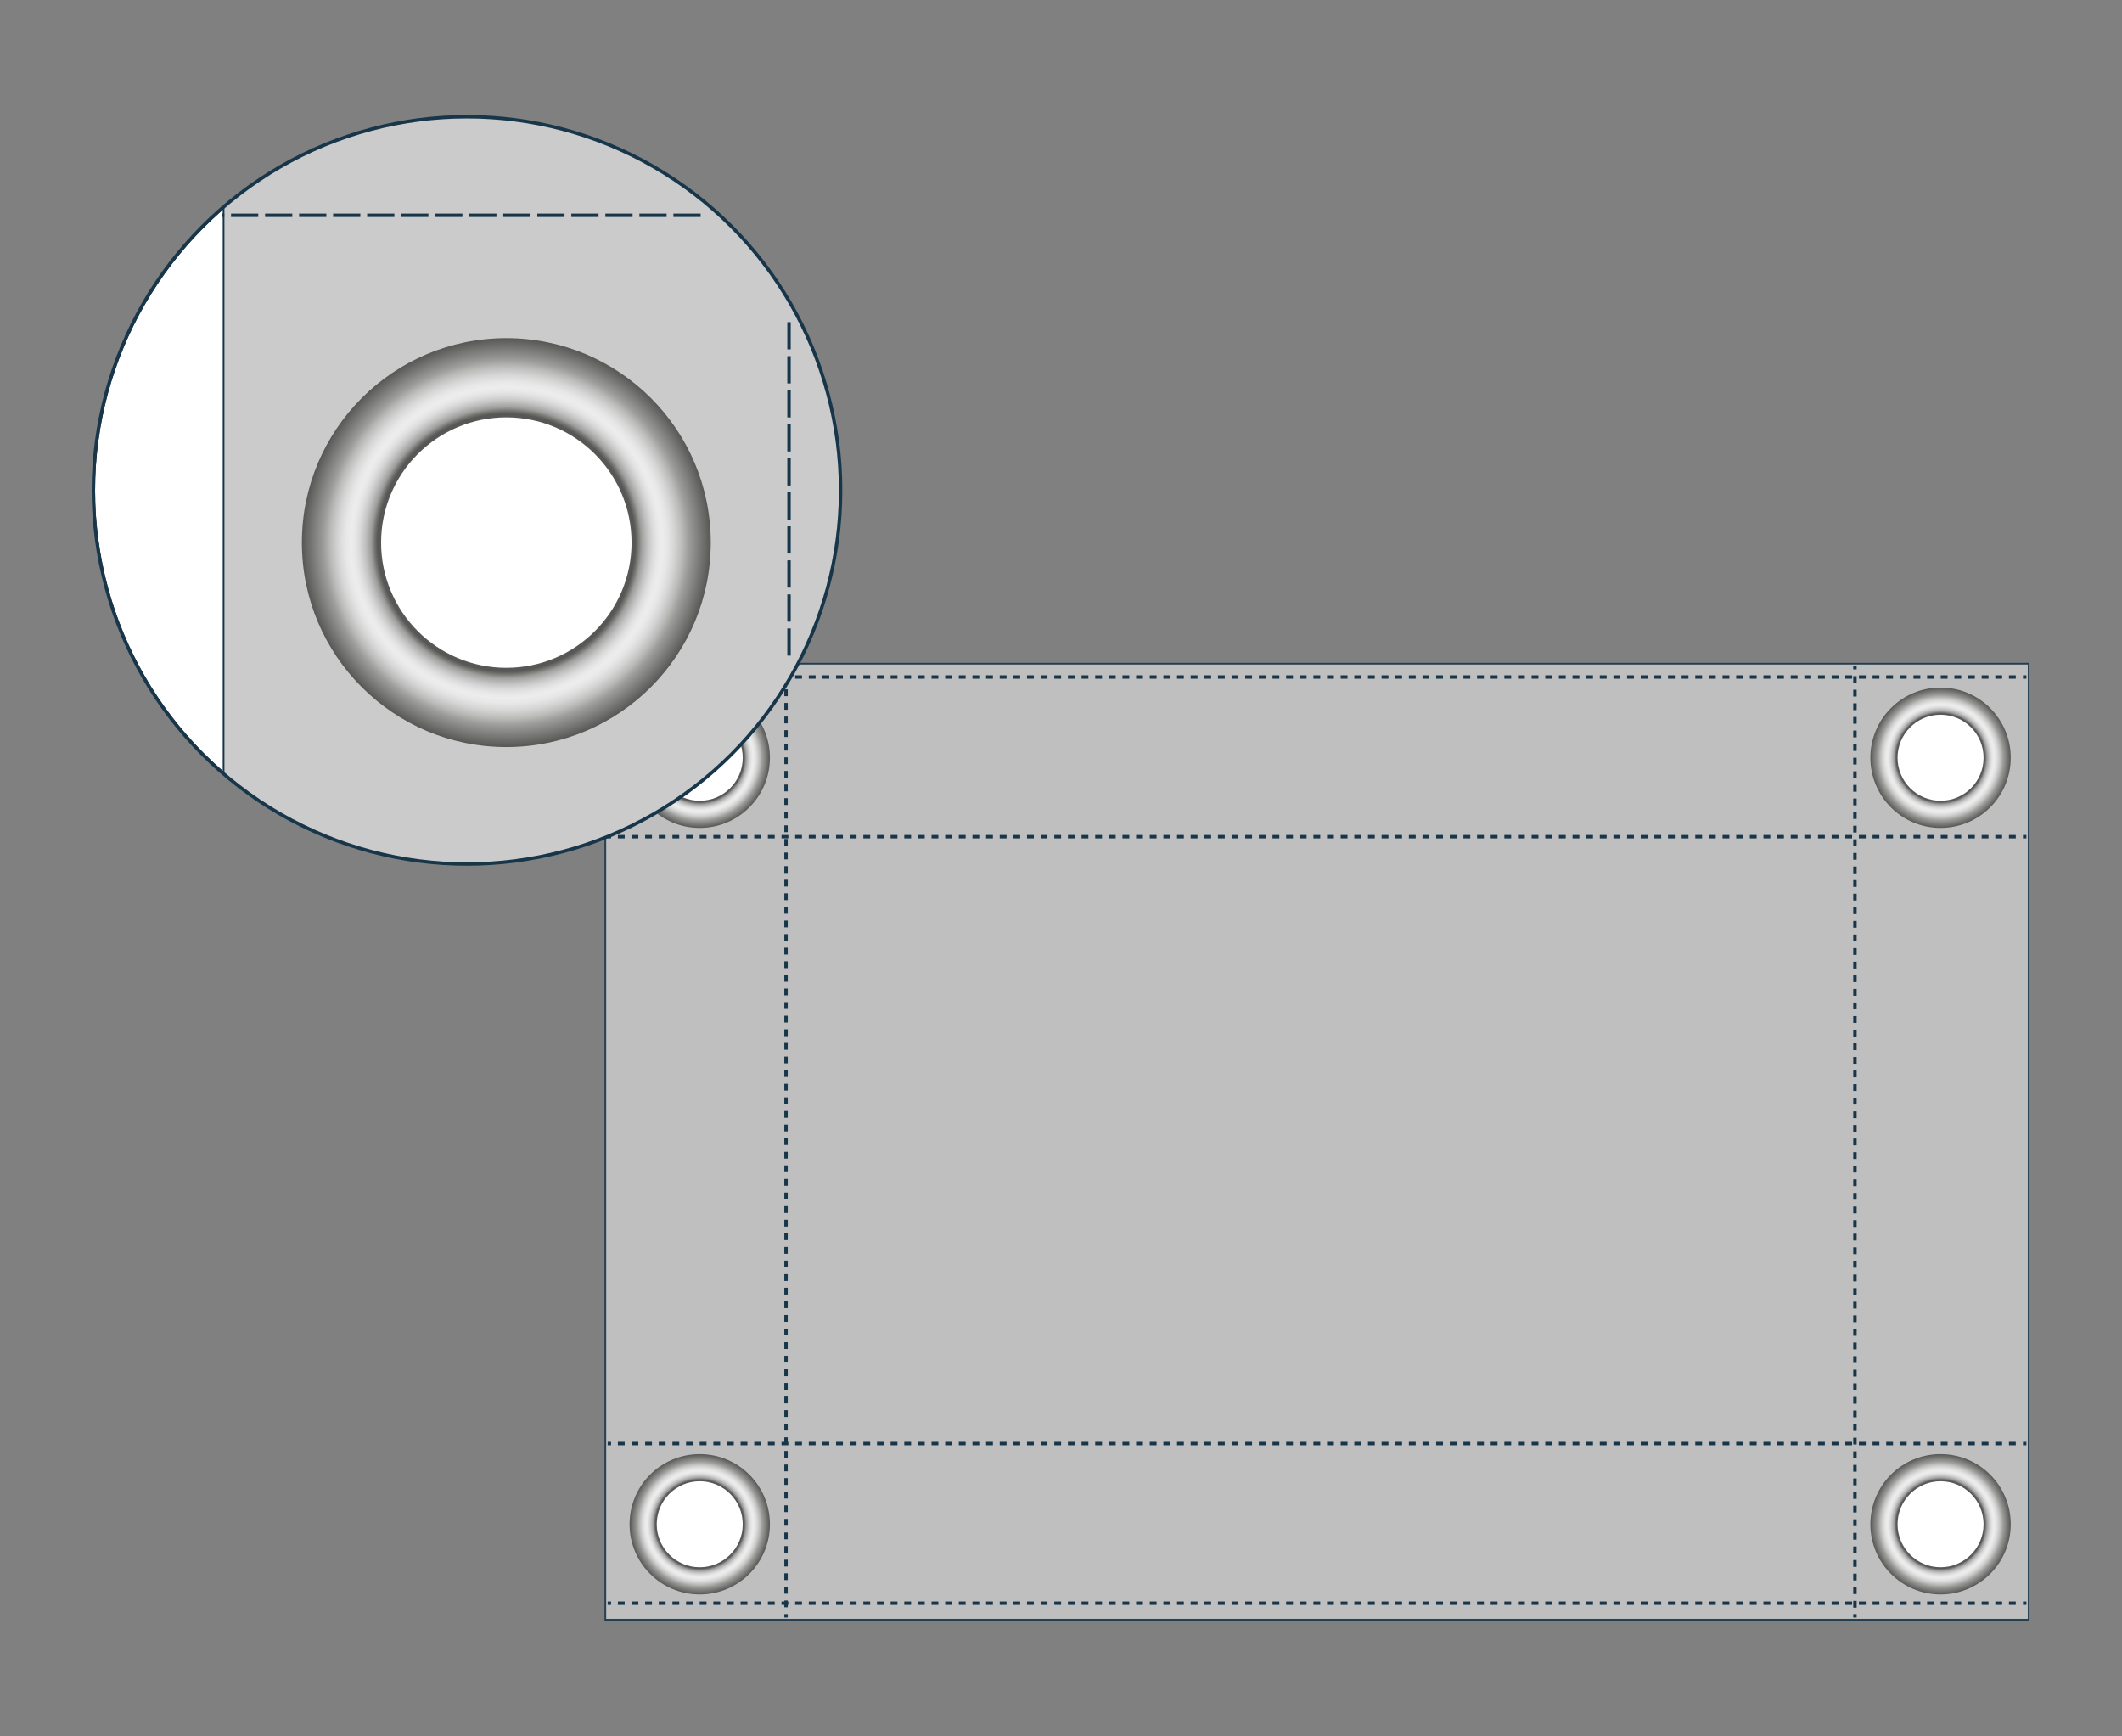
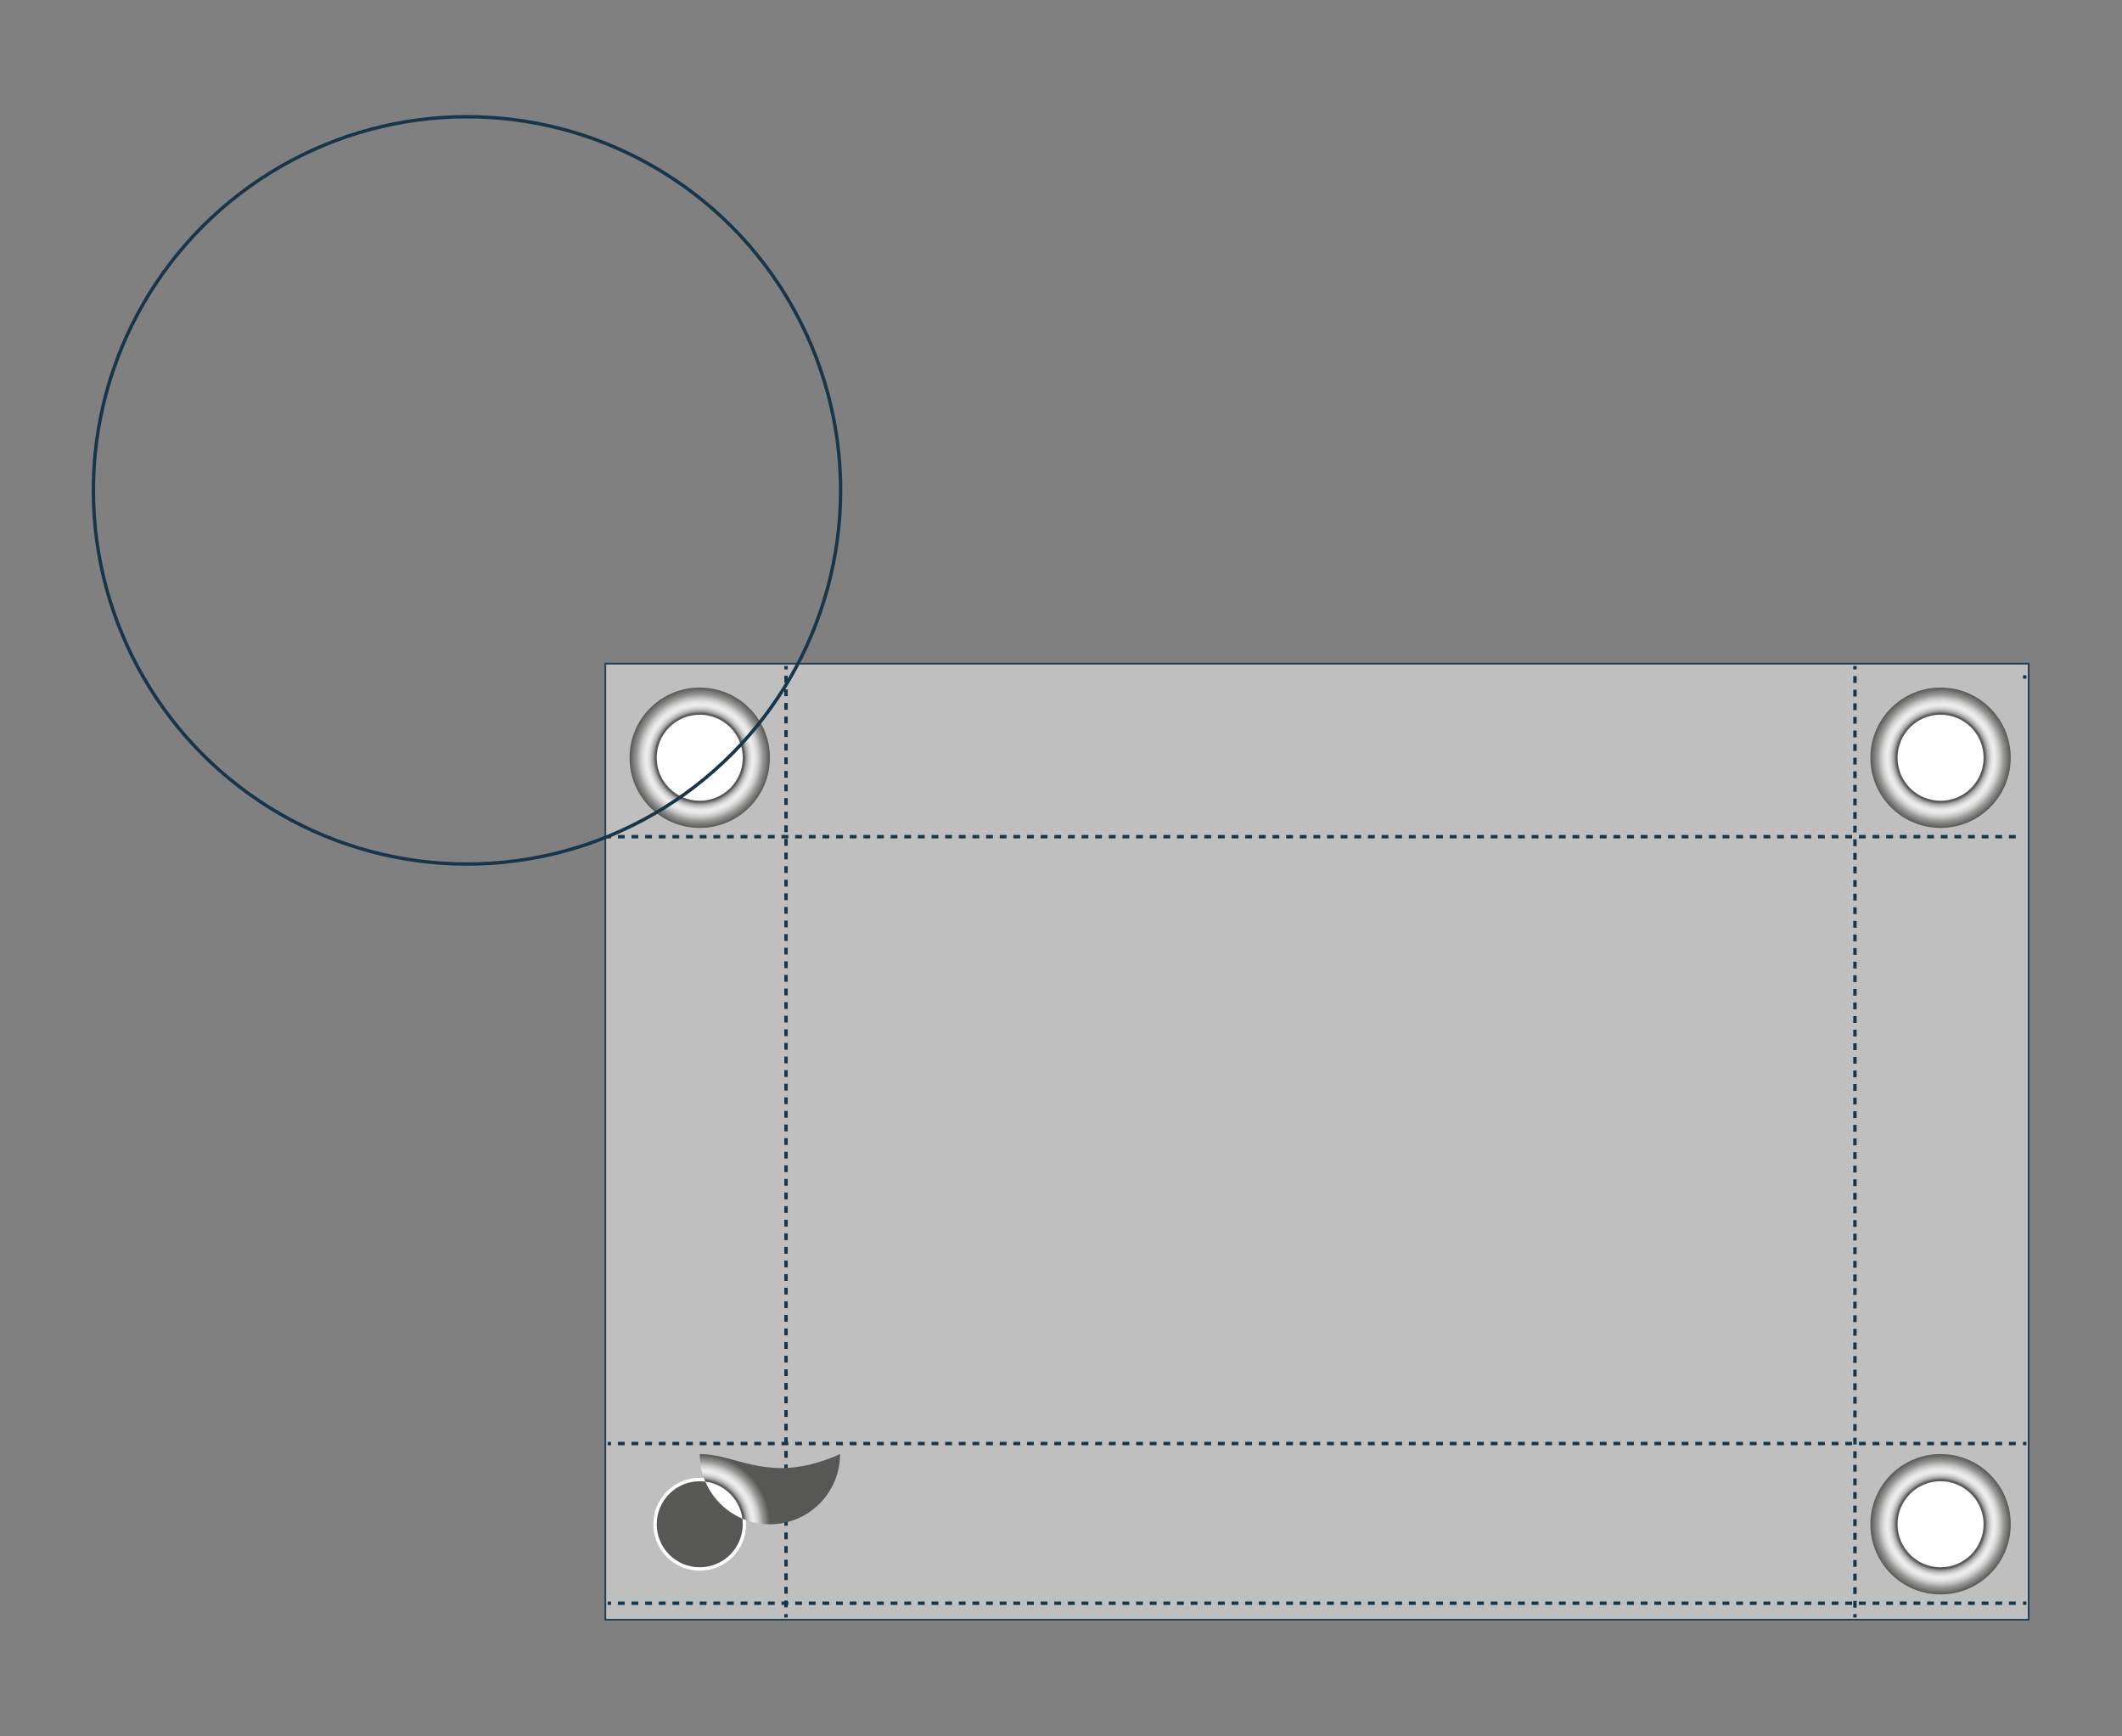
<svg xmlns="http://www.w3.org/2000/svg" xmlns:xlink="http://www.w3.org/1999/xlink" version="1.1" id="Слой_1" x="0px" y="0px" viewBox="0 0 311.81 255.12" style="enable-background:new 0 0 311.81 255.12;" xml:space="preserve">
  <rect x="0" y="0" width="311.81" height="255.12" fill="#808080" stroke="none" />
  <style type="text/css">
	.st0{opacity:0.51;fill:#FFFFFF;}
	
		.st1{clip-path:url(#SVGID_00000011741303983820863460000008721695603698171324_);fill:#FFFFFF;stroke:#18364A;stroke-miterlimit:10;}
	
		.st2{clip-path:url(#SVGID_00000011741303983820863460000008721695603698171324_);fill:url(#SVGID_00000079457156342095984740000009820299724732201386_);}
	.st3{opacity:0.9;clip-path:url(#SVGID_00000011741303983820863460000008721695603698171324_);fill:#C6C6C6;}
	
		.st4{clip-path:url(#SVGID_00000011741303983820863460000008721695603698171324_);fill:none;stroke:#1D1D1B;stroke-width:0.25;stroke-miterlimit:10;}
	
		.st5{clip-path:url(#SVGID_00000011741303983820863460000008721695603698171324_);fill:none;stroke:#1D1D1B;stroke-width:0.5;stroke-miterlimit:10;stroke-dasharray:4,1;}
	.st6{fill:url(#SVGID_00000085250530940979657920000009650837072619040145_);}
	.st7{opacity:0.9;fill:#C6C6C6;stroke:#18364A;stroke-width:0.25;stroke-miterlimit:10;}
	.st8{fill:none;stroke:#18364A;stroke-width:0.25;stroke-miterlimit:10;}
	.st9{fill:none;stroke:#18364A;stroke-width:0.25;stroke-miterlimit:10;stroke-dasharray:1.004,1.004;}
	.st10{fill:none;stroke:#18364A;stroke-width:0.25;stroke-miterlimit:10;stroke-dasharray:1.004,1.004;}
	.st11{fill:none;stroke:#18364A;stroke-width:0.25;stroke-miterlimit:10;stroke-dasharray:0.983,0.983;}
	.st12{fill:none;stroke:#18364A;stroke-width:0.25;stroke-miterlimit:10;stroke-dasharray:1.004,1.004;}
	
		.st13{clip-path:url(#SVGID_00000007420237217857165270000007677644276682943667_);fill:#FFFFFF;stroke:#18364A;stroke-width:0.5;stroke-miterlimit:10;}
	
		.st14{clip-path:url(#SVGID_00000007420237217857165270000007677644276682943667_);fill:url(#SVGID_00000125604005841749558440000014473221058500642448_);}
	.st15{opacity:0.9;clip-path:url(#SVGID_00000007420237217857165270000007677644276682943667_);fill:#C6C6C6;}
	
		.st16{clip-path:url(#SVGID_00000007420237217857165270000007677644276682943667_);fill:none;stroke:#18364A;stroke-width:0.25;stroke-miterlimit:10;}
	
		.st17{clip-path:url(#SVGID_00000007420237217857165270000007677644276682943667_);fill:none;stroke:#18364A;stroke-width:0.5;stroke-miterlimit:10;stroke-dasharray:4,1;}
	.st18{fill:none;stroke:#18364A;stroke-width:0.5;stroke-miterlimit:10;}
	.st19{fill:url(#SVGID_00000023263444481958128780000004807257962522695815_);}
	.st20{fill:none;stroke:#18364A;stroke-width:0.5;stroke-miterlimit:10;stroke-dasharray:1,1;}
	.st21{fill:none;stroke:#18364A;stroke-width:0.5;stroke-miterlimit:10;stroke-dasharray:1,1;}
	.st22{fill:none;stroke:#18364A;stroke-width:0.5;stroke-miterlimit:10;stroke-dasharray:1.001,1.001;}
	.st23{fill:none;stroke:#18364A;stroke-width:0.5;stroke-miterlimit:10;stroke-dasharray:1,1;}
	
		.st24{clip-path:url(#SVGID_00000165916112809787912070000009524159147815226297_);fill:#FFFFFF;stroke:#18364A;stroke-width:0.5;stroke-miterlimit:10;}
	
		.st25{clip-path:url(#SVGID_00000165916112809787912070000009524159147815226297_);fill:url(#SVGID_00000064322040418767407600000011092103002565744286_);}
	.st26{opacity:0.9;clip-path:url(#SVGID_00000165916112809787912070000009524159147815226297_);fill:#C6C6C6;}
	
		.st27{clip-path:url(#SVGID_00000165916112809787912070000009524159147815226297_);fill:none;stroke:#18364A;stroke-width:0.25;stroke-miterlimit:10;}
	
		.st28{clip-path:url(#SVGID_00000165916112809787912070000009524159147815226297_);fill:none;stroke:#18364A;stroke-width:0.5;stroke-miterlimit:10;stroke-dasharray:4,1;}
	.st29{fill:url(#SVGID_00000016057480553019485700000016755510031646765739_);}
	.st30{fill:#FFFFFF;stroke:#18364A;stroke-width:0.5;stroke-miterlimit:10;}
	.st31{fill:url(#SVGID_00000015324716341838321290000014886093964935959993_);}
	.st32{opacity:0.9;fill:#C6C6C6;}
	.st33{fill:none;stroke:#18364A;stroke-width:0.5;stroke-miterlimit:10;stroke-dasharray:4,1;}
	.st34{fill:none;}
	.st35{fill:url(#SVGID_00000068654287095433787720000002884913227994967984_);}
	
		.st36{clip-path:url(#SVGID_00000109000630149272554760000005230123113613830547_);fill:#FFFFFF;stroke:#18364A;stroke-width:0.5;stroke-miterlimit:10;}
	.st37{opacity:0.9;clip-path:url(#SVGID_00000109000630149272554760000005230123113613830547_);fill:#C6C6C6;}
	
		.st38{clip-path:url(#SVGID_00000109000630149272554760000005230123113613830547_);fill:none;stroke:#18364A;stroke-width:0.25;stroke-miterlimit:10;}
	
		.st39{clip-path:url(#SVGID_00000109000630149272554760000005230123113613830547_);fill:none;stroke:#18364A;stroke-width:0.5;stroke-miterlimit:10;stroke-dasharray:4,1;}
	.st40{clip-path:url(#SVGID_00000109000630149272554760000005230123113613830547_);fill:#FFFFFF;}
	
		.st41{clip-path:url(#SVGID_00000109000630149272554760000005230123113613830547_);fill:url(#SVGID_00000026141731828685687970000006006830542311957413_);}
	.st42{fill:#FFFFFF;}
	.st43{fill:url(#SVGID_00000095332004043769529860000015034731606763998645_);}
	.st44{fill:url(#SVGID_00000131351089787289763720000011195938080543560327_);}
	.st45{fill:none;stroke:#18364A;stroke-width:0.5;stroke-miterlimit:10;stroke-dasharray:1.002,1.002;}
	.st46{fill:none;stroke:#18364A;stroke-width:0.5;stroke-miterlimit:10;stroke-dasharray:1.002,1.002;}
	.st47{fill:none;stroke:#18364A;stroke-width:0.5;stroke-miterlimit:10;stroke-dasharray:1.003,1.003;}
	.st48{fill:none;stroke:#18364A;stroke-width:0.5;stroke-miterlimit:10;stroke-dasharray:1.002,1.002;}
	
		.st49{clip-path:url(#SVGID_00000101088006509785585500000014605721215925562803_);fill:#FFFFFF;stroke:#18364A;stroke-width:0.5;stroke-miterlimit:10;}
	.st50{opacity:0.9;clip-path:url(#SVGID_00000101088006509785585500000014605721215925562803_);fill:#C6C6C6;}
	
		.st51{clip-path:url(#SVGID_00000101088006509785585500000014605721215925562803_);fill:none;stroke:#18364A;stroke-width:0.25;stroke-miterlimit:10;}
	
		.st52{clip-path:url(#SVGID_00000101088006509785585500000014605721215925562803_);fill:none;stroke:#18364A;stroke-width:0.5;stroke-miterlimit:10;stroke-dasharray:4,1;}
	.st53{clip-path:url(#SVGID_00000101088006509785585500000014605721215925562803_);fill:#FFFFFF;}
	
		.st54{clip-path:url(#SVGID_00000101088006509785585500000014605721215925562803_);fill:url(#SVGID_00000169542501828435536140000001458816243636510100_);}
	.st55{fill:url(#SVGID_00000120555764885640218770000003426328857606901388_);}
	.st56{fill:url(#SVGID_00000101796498056305993950000007348364457742822021_);}
	.st57{fill:url(#SVGID_00000110467180848874935610000010172939077048266370_);}
	.st58{fill:url(#SVGID_00000057119674135772538660000001622656438977575607_);}
	.st59{fill:url(#SVGID_00000048502753534784550380000011614662993038168448_);}
	.st60{fill:url(#SVGID_00000011750881522278089750000004490946028739176333_);}
	.st61{fill:url(#SVGID_00000066502700569637056850000010043907436988016519_);}
	
		.st62{clip-path:url(#SVGID_00000011014932451071679780000016568148006137746053_);fill:#FFFFFF;stroke:#18364A;stroke-width:0.5;stroke-miterlimit:10;}
	.st63{opacity:0.9;clip-path:url(#SVGID_00000011014932451071679780000016568148006137746053_);fill:#C6C6C6;}
	
		.st64{clip-path:url(#SVGID_00000011014932451071679780000016568148006137746053_);fill:none;stroke:#18364A;stroke-width:0.25;stroke-miterlimit:10;}
	
		.st65{clip-path:url(#SVGID_00000011014932451071679780000016568148006137746053_);fill:none;stroke:#18364A;stroke-width:0.5;stroke-miterlimit:10;stroke-dasharray:4,1;}
	.st66{clip-path:url(#SVGID_00000011014932451071679780000016568148006137746053_);fill:#FFFFFF;}
	
		.st67{clip-path:url(#SVGID_00000011014932451071679780000016568148006137746053_);fill:url(#SVGID_00000180336679575582886380000013859122372811351478_);}
	.st68{fill:none;stroke:#18364A;stroke-width:0.5;stroke-miterlimit:10;stroke-dasharray:0.999,0.999;}
	.st69{fill:none;stroke:#18364A;stroke-width:0.5;stroke-miterlimit:10;stroke-dasharray:1.002,1.002;}
	.st70{fill:url(#SVGID_00000135674956887079282020000005026539188947673244_);}
	.st71{fill:url(#SVGID_00000023250252983941633860000006190128319134752952_);}
	.st72{fill:url(#SVGID_00000157302393130308590020000015022523175608611208_);}
	.st73{fill:url(#SVGID_00000000901180161487364570000015977578594686728871_);}
	
		.st74{clip-path:url(#SVGID_00000003096042606078648670000010993231070593647512_);fill:#FFFFFF;stroke:#18364A;stroke-width:0.5;stroke-miterlimit:10;}
	.st75{opacity:0.9;clip-path:url(#SVGID_00000003096042606078648670000010993231070593647512_);fill:#C6C6C6;}
	
		.st76{clip-path:url(#SVGID_00000003096042606078648670000010993231070593647512_);fill:none;stroke:#18364A;stroke-width:0.25;stroke-miterlimit:10;}
	
		.st77{clip-path:url(#SVGID_00000003096042606078648670000010993231070593647512_);fill:none;stroke:#18364A;stroke-width:0.5;stroke-miterlimit:10;stroke-dasharray:4,1;}
	.st78{clip-path:url(#SVGID_00000003096042606078648670000010993231070593647512_);fill:#FFFFFF;}
	
		.st79{clip-path:url(#SVGID_00000003096042606078648670000010993231070593647512_);fill:url(#SVGID_00000079472341610245203720000000602837663191637941_);}
	.st80{fill:url(#SVGID_00000150086522450830124020000005306782337578947507_);}
	.st81{fill:url(#SVGID_00000052079129608185741030000002204185189327041203_);}
	
		.st82{clip-path:url(#SVGID_00000094593292753828331660000004372678555649851836_);fill:#FFFFFF;stroke:#18364A;stroke-width:0.5;stroke-miterlimit:10;}
	.st83{opacity:0.9;clip-path:url(#SVGID_00000094593292753828331660000004372678555649851836_);fill:#C6C6C6;}
	
		.st84{clip-path:url(#SVGID_00000094593292753828331660000004372678555649851836_);fill:none;stroke:#18364A;stroke-width:0.25;stroke-miterlimit:10;}
	
		.st85{clip-path:url(#SVGID_00000094593292753828331660000004372678555649851836_);fill:none;stroke:#18364A;stroke-width:0.5;stroke-miterlimit:10;stroke-dasharray:4,1;}
	.st86{clip-path:url(#SVGID_00000094593292753828331660000004372678555649851836_);fill:#FFFFFF;}
	
		.st87{clip-path:url(#SVGID_00000094593292753828331660000004372678555649851836_);fill:url(#SVGID_00000137839865854898997210000011440304236157699226_);}
	.st88{fill:url(#SVGID_00000147179815988650232910000010304847025157315209_);}
	.st89{fill:url(#SVGID_00000056412919018149573260000007339837070391698848_);}
	
		.st90{clip-path:url(#SVGID_00000110455223390765727270000002327137224938404512_);fill:#FFFFFF;stroke:#18364A;stroke-width:0.5;stroke-miterlimit:10;}
	.st91{opacity:0.9;clip-path:url(#SVGID_00000110455223390765727270000002327137224938404512_);fill:#C6C6C6;}
	
		.st92{clip-path:url(#SVGID_00000110455223390765727270000002327137224938404512_);fill:none;stroke:#18364A;stroke-width:0.25;stroke-miterlimit:10;}
	
		.st93{clip-path:url(#SVGID_00000110455223390765727270000002327137224938404512_);fill:none;stroke:#18364A;stroke-width:0.5;stroke-miterlimit:10;stroke-dasharray:4,1;}
	.st94{clip-path:url(#SVGID_00000110455223390765727270000002327137224938404512_);fill:#FFFFFF;}
	
		.st95{clip-path:url(#SVGID_00000110455223390765727270000002327137224938404512_);fill:url(#SVGID_00000100363850631296695520000005231088626332564899_);}
	.st96{fill:#C6C6C6;stroke:#18364A;stroke-width:0.1;stroke-miterlimit:10;}
	.st97{fill:url(#SVGID_00000028318097459117371400000006040573011417654949_);}
	.st98{fill:url(#SVGID_00000116207136363196265580000006021776710600051624_);}
	.st99{fill:url(#SVGID_00000073684431503780038200000005006687889339451787_);}
	.st100{fill:none;stroke:#18364A;stroke-width:0.1;stroke-miterlimit:10;}
	.st101{fill:#C6C6C6;}
	
		.st102{clip-path:url(#SVGID_00000132086811909027993550000004158899073848553915_);fill:#FFFFFF;stroke:#18364A;stroke-width:0.5;stroke-miterlimit:10;}
	.st103{opacity:0.9;clip-path:url(#SVGID_00000132086811909027993550000004158899073848553915_);fill:#C6C6C6;}
	
		.st104{clip-path:url(#SVGID_00000132086811909027993550000004158899073848553915_);fill:none;stroke:#18364A;stroke-width:0.25;stroke-miterlimit:10;}
	
		.st105{clip-path:url(#SVGID_00000132086811909027993550000004158899073848553915_);fill:none;stroke:#18364A;stroke-width:0.5;stroke-miterlimit:10;stroke-dasharray:4,1;}
	.st106{clip-path:url(#SVGID_00000132086811909027993550000004158899073848553915_);}
	.st107{fill:url(#SVGID_00000016076504373165945190000017692130427441636754_);}
	.st108{fill:url(#SVGID_00000096767379214005408940000017635415095170776452_);}
	.st109{fill:url(#SVGID_00000035511221593977737050000001171006494714561948_);}
	.st110{fill:url(#SVGID_00000046309538792431945360000001528399522988376963_);}
	.st111{fill:url(#SVGID_00000098933990166111047550000016431959908058519425_);}
	.st112{fill:url(#SVGID_00000180353360933032734610000008866873384953671597_);}
</style>
  <g>
    <rect x="88.95" y="97.51" class="st7" width="209.14" height="140.46" />
    <g>
      <g>
        <line class="st18" x1="115.5" y1="237.65" x2="115.5" y2="237.15" />
        <line class="st68" x1="115.5" y1="236.15" x2="115.5" y2="98.84" />
        <line class="st18" x1="115.5" y1="98.35" x2="115.5" y2="97.85" />
      </g>
    </g>
    <g>
      <g>
        <line class="st18" x1="272.57" y1="97.85" x2="272.57" y2="98.35" />
        <line class="st68" x1="272.57" y1="99.34" x2="272.57" y2="236.65" />
        <line class="st18" x1="272.57" y1="237.15" x2="272.57" y2="237.65" />
      </g>
    </g>
    <g>
      <g>
        <line class="st18" x1="89.29" y1="212.09" x2="89.79" y2="212.09" />
        <line class="st69" x1="90.79" y1="212.09" x2="296.76" y2="212.09" />
        <line class="st18" x1="297.26" y1="212.09" x2="297.76" y2="212.09" />
      </g>
    </g>
    <g>
      <g>
        <line class="st18" x1="89.29" y1="235.55" x2="89.79" y2="235.55" />
        <line class="st69" x1="90.79" y1="235.55" x2="296.76" y2="235.55" />
        <line class="st18" x1="297.26" y1="235.55" x2="297.76" y2="235.55" />
      </g>
    </g>
    <g>
      <circle class="st42" cx="102.82" cy="223.95" r="6.82" />
      <g>
        <radialGradient id="SVGID_00000152981628619240094000000001200741315480003756_" cx="102.82" cy="223.953" r="10.313" gradientUnits="userSpaceOnUse">
          <stop offset="0.63" style="stop-color:#575756" />
          <stop offset="0.642" style="stop-color:#6F6F6E" />
          <stop offset="0.661" style="stop-color:#9D9D9C" />
          <stop offset="0.664" style="stop-color:#A1A1A0" />
          <stop offset="0.691" style="stop-color:#C2C2C2" />
          <stop offset="0.717" style="stop-color:#DADADA" />
          <stop offset="0.741" style="stop-color:#E8E8E8" />
          <stop offset="0.761" style="stop-color:#EDEDED" />
          <stop offset="0.787" style="stop-color:#E7E7E7" />
          <stop offset="0.821" style="stop-color:#D6D6D6" />
          <stop offset="0.86" style="stop-color:#BBBBBA" />
          <stop offset="0.893" style="stop-color:#9D9D9C" />
          <stop offset="1" style="stop-color:#575756" />
        </radialGradient>
-         <path style="fill:url(#SVGID_00000152981628619240094000000001200741315480003756_);" d="M102.82,213.64     c-5.7,0-10.31,4.62-10.31,10.31c0,5.7,4.62,10.31,10.31,10.31c5.7,0,10.31-4.62,10.31-10.31     C113.13,218.26,108.52,213.64,102.82,213.64z M102.82,230.27c-3.49,0-6.32-2.83-6.32-6.32c0-3.49,2.83-6.32,6.32-6.32     c3.49,0,6.32,2.83,6.32,6.32C109.14,227.44,106.31,230.27,102.82,230.27z" />
+         <path style="fill:url(#SVGID_00000152981628619240094000000001200741315480003756_);" d="M102.82,213.64     c0,5.7,4.62,10.31,10.31,10.31c5.7,0,10.31-4.62,10.31-10.31     C113.13,218.26,108.52,213.64,102.82,213.64z M102.82,230.27c-3.49,0-6.32-2.83-6.32-6.32c0-3.49,2.83-6.32,6.32-6.32     c3.49,0,6.32,2.83,6.32,6.32C109.14,227.44,106.31,230.27,102.82,230.27z" />
      </g>
    </g>
    <g>
      <circle class="st42" cx="285.15" cy="223.95" r="6.82" />
      <g>
        <radialGradient id="SVGID_00000083777088058738578590000005383225938683720850_" cx="285.151" cy="223.953" r="10.313" gradientUnits="userSpaceOnUse">
          <stop offset="0.63" style="stop-color:#575756" />
          <stop offset="0.642" style="stop-color:#6F6F6E" />
          <stop offset="0.661" style="stop-color:#9D9D9C" />
          <stop offset="0.664" style="stop-color:#A1A1A0" />
          <stop offset="0.691" style="stop-color:#C2C2C2" />
          <stop offset="0.717" style="stop-color:#DADADA" />
          <stop offset="0.741" style="stop-color:#E8E8E8" />
          <stop offset="0.761" style="stop-color:#EDEDED" />
          <stop offset="0.787" style="stop-color:#E7E7E7" />
          <stop offset="0.821" style="stop-color:#D6D6D6" />
          <stop offset="0.86" style="stop-color:#BBBBBA" />
          <stop offset="0.893" style="stop-color:#9D9D9C" />
          <stop offset="1" style="stop-color:#575756" />
        </radialGradient>
        <path style="fill:url(#SVGID_00000083777088058738578590000005383225938683720850_);" d="M285.15,213.64     c-5.7,0-10.31,4.62-10.31,10.31c0,5.7,4.62,10.31,10.31,10.31c5.7,0,10.31-4.62,10.31-10.31     C295.46,218.26,290.85,213.64,285.15,213.64z M285.15,230.27c-3.49,0-6.32-2.83-6.32-6.32c0-3.49,2.83-6.32,6.32-6.32     c3.49,0,6.32,2.83,6.32,6.32C291.47,227.44,288.64,230.27,285.15,230.27z" />
      </g>
    </g>
    <g>
      <g>
-         <line class="st18" x1="89.29" y1="99.47" x2="89.79" y2="99.47" />
-         <line class="st69" x1="90.79" y1="99.47" x2="296.76" y2="99.47" />
        <line class="st18" x1="297.26" y1="99.47" x2="297.76" y2="99.47" />
      </g>
    </g>
    <g>
      <g>
        <line class="st18" x1="89.29" y1="122.93" x2="89.79" y2="122.93" />
        <line class="st69" x1="90.79" y1="122.93" x2="296.76" y2="122.93" />
-         <line class="st18" x1="297.26" y1="122.93" x2="297.76" y2="122.93" />
      </g>
    </g>
    <g>
      <circle class="st42" cx="102.82" cy="111.34" r="6.82" />
      <g>
        <radialGradient id="SVGID_00000049943950949392144220000003259550643809086882_" cx="102.82" cy="111.337" r="10.313" gradientUnits="userSpaceOnUse">
          <stop offset="0.63" style="stop-color:#575756" />
          <stop offset="0.642" style="stop-color:#6F6F6E" />
          <stop offset="0.661" style="stop-color:#9D9D9C" />
          <stop offset="0.664" style="stop-color:#A1A1A0" />
          <stop offset="0.691" style="stop-color:#C2C2C2" />
          <stop offset="0.717" style="stop-color:#DADADA" />
          <stop offset="0.741" style="stop-color:#E8E8E8" />
          <stop offset="0.761" style="stop-color:#EDEDED" />
          <stop offset="0.787" style="stop-color:#E7E7E7" />
          <stop offset="0.821" style="stop-color:#D6D6D6" />
          <stop offset="0.86" style="stop-color:#BBBBBA" />
          <stop offset="0.893" style="stop-color:#9D9D9C" />
          <stop offset="1" style="stop-color:#575756" />
        </radialGradient>
        <path style="fill:url(#SVGID_00000049943950949392144220000003259550643809086882_);" d="M102.82,101.02     c-5.7,0-10.31,4.62-10.31,10.31c0,5.7,4.62,10.31,10.31,10.31c5.7,0,10.31-4.62,10.31-10.31     C113.13,105.64,108.52,101.02,102.82,101.02z M102.82,117.65c-3.49,0-6.32-2.83-6.32-6.32c0-3.49,2.83-6.32,6.32-6.32     c3.49,0,6.32,2.83,6.32,6.32C109.14,114.83,106.31,117.65,102.82,117.65z" />
      </g>
    </g>
    <g>
      <circle class="st42" cx="285.15" cy="111.34" r="6.82" />
      <g>
        <radialGradient id="SVGID_00000003827543858808050580000013006962129530379454_" cx="285.151" cy="111.337" r="10.313" gradientUnits="userSpaceOnUse">
          <stop offset="0.63" style="stop-color:#575756" />
          <stop offset="0.642" style="stop-color:#6F6F6E" />
          <stop offset="0.661" style="stop-color:#9D9D9C" />
          <stop offset="0.664" style="stop-color:#A1A1A0" />
          <stop offset="0.691" style="stop-color:#C2C2C2" />
          <stop offset="0.717" style="stop-color:#DADADA" />
          <stop offset="0.741" style="stop-color:#E8E8E8" />
          <stop offset="0.761" style="stop-color:#EDEDED" />
          <stop offset="0.787" style="stop-color:#E7E7E7" />
          <stop offset="0.821" style="stop-color:#D6D6D6" />
          <stop offset="0.86" style="stop-color:#BBBBBA" />
          <stop offset="0.893" style="stop-color:#9D9D9C" />
          <stop offset="1" style="stop-color:#575756" />
        </radialGradient>
        <path style="fill:url(#SVGID_00000003827543858808050580000013006962129530379454_);" d="M285.15,101.02     c-5.7,0-10.31,4.62-10.31,10.31c0,5.7,4.62,10.31,10.31,10.31c5.7,0,10.31-4.62,10.31-10.31     C295.46,105.64,290.85,101.02,285.15,101.02z M285.15,117.65c-3.49,0-6.32-2.83-6.32-6.32c0-3.49,2.83-6.32,6.32-6.32     c3.49,0,6.32,2.83,6.32,6.32C291.47,114.83,288.64,117.65,285.15,117.65z" />
      </g>
    </g>
    <g>
      <g>
        <defs>
-           <circle id="SVGID_00000035509569711813068590000016081093743880003984_" cx="68.62" cy="72.05" r="54.9" />
-         </defs>
+           </defs>
        <clipPath id="SVGID_00000060029831603273948200000010093327778044488351_">
          <use xlink:href="#SVGID_00000035509569711813068590000016081093743880003984_" style="overflow:visible;" />
        </clipPath>
        <circle style="clip-path:url(#SVGID_00000060029831603273948200000010093327778044488351_);fill:#FFFFFF;stroke:#18364A;stroke-width:0.5;stroke-miterlimit:10;" cx="68.62" cy="72.05" r="54.9" />
        <rect x="32.85" y="10.29" style="opacity:0.9;clip-path:url(#SVGID_00000060029831603273948200000010093327778044488351_);fill:#C6C6C6;" width="90.67" height="141.54" />
        <line style="clip-path:url(#SVGID_00000060029831603273948200000010093327778044488351_);fill:none;stroke:#18364A;stroke-width:0.25;stroke-miterlimit:10;" x1="32.85" y1="119.96" x2="32.85" y2="21.22" />
        <line style="clip-path:url(#SVGID_00000060029831603273948200000010093327778044488351_);fill:none;stroke:#18364A;stroke-width:0.5;stroke-miterlimit:10;stroke-dasharray:4,1;" x1="102.95" y1="31.63" x2="32.56" y2="31.63" />
        <line style="clip-path:url(#SVGID_00000060029831603273948200000010093327778044488351_);fill:none;stroke:#18364A;stroke-width:0.5;stroke-miterlimit:10;stroke-dasharray:4,1;" x1="115.94" y1="47.33" x2="115.94" y2="96.76" />
        <circle style="clip-path:url(#SVGID_00000060029831603273948200000010093327778044488351_);fill:#FFFFFF;" cx="74.4" cy="79.72" r="19.88" />
        <radialGradient id="SVGID_00000111899228685665412970000016089978625716177558_" cx="74.398" cy="79.72" r="30.045" gradientUnits="userSpaceOnUse">
          <stop offset="0.63" style="stop-color:#575756" />
          <stop offset="0.642" style="stop-color:#6F6F6E" />
          <stop offset="0.661" style="stop-color:#9D9D9C" />
          <stop offset="0.664" style="stop-color:#A1A1A0" />
          <stop offset="0.691" style="stop-color:#C2C2C2" />
          <stop offset="0.717" style="stop-color:#DADADA" />
          <stop offset="0.741" style="stop-color:#E8E8E8" />
          <stop offset="0.761" style="stop-color:#EDEDED" />
          <stop offset="0.787" style="stop-color:#E7E7E7" />
          <stop offset="0.821" style="stop-color:#D6D6D6" />
          <stop offset="0.86" style="stop-color:#BBBBBA" />
          <stop offset="0.893" style="stop-color:#9D9D9C" />
          <stop offset="1" style="stop-color:#575756" />
        </radialGradient>
        <path style="clip-path:url(#SVGID_00000060029831603273948200000010093327778044488351_);fill:url(#SVGID_00000111899228685665412970000016089978625716177558_);" d="     M74.4,49.68c-16.59,0-30.04,13.45-30.04,30.04c0,16.59,13.45,30.04,30.04,30.04c16.59,0,30.04-13.45,30.04-30.04     C104.44,63.13,90.99,49.68,74.4,49.68z M74.4,98.12c-10.16,0-18.4-8.24-18.4-18.4c0-10.16,8.24-18.4,18.4-18.4     c10.16,0,18.4,8.24,18.4,18.4C92.8,89.88,84.56,98.12,74.4,98.12z" />
      </g>
      <circle class="st18" cx="68.62" cy="72.05" r="54.9" />
    </g>
  </g>
</svg>